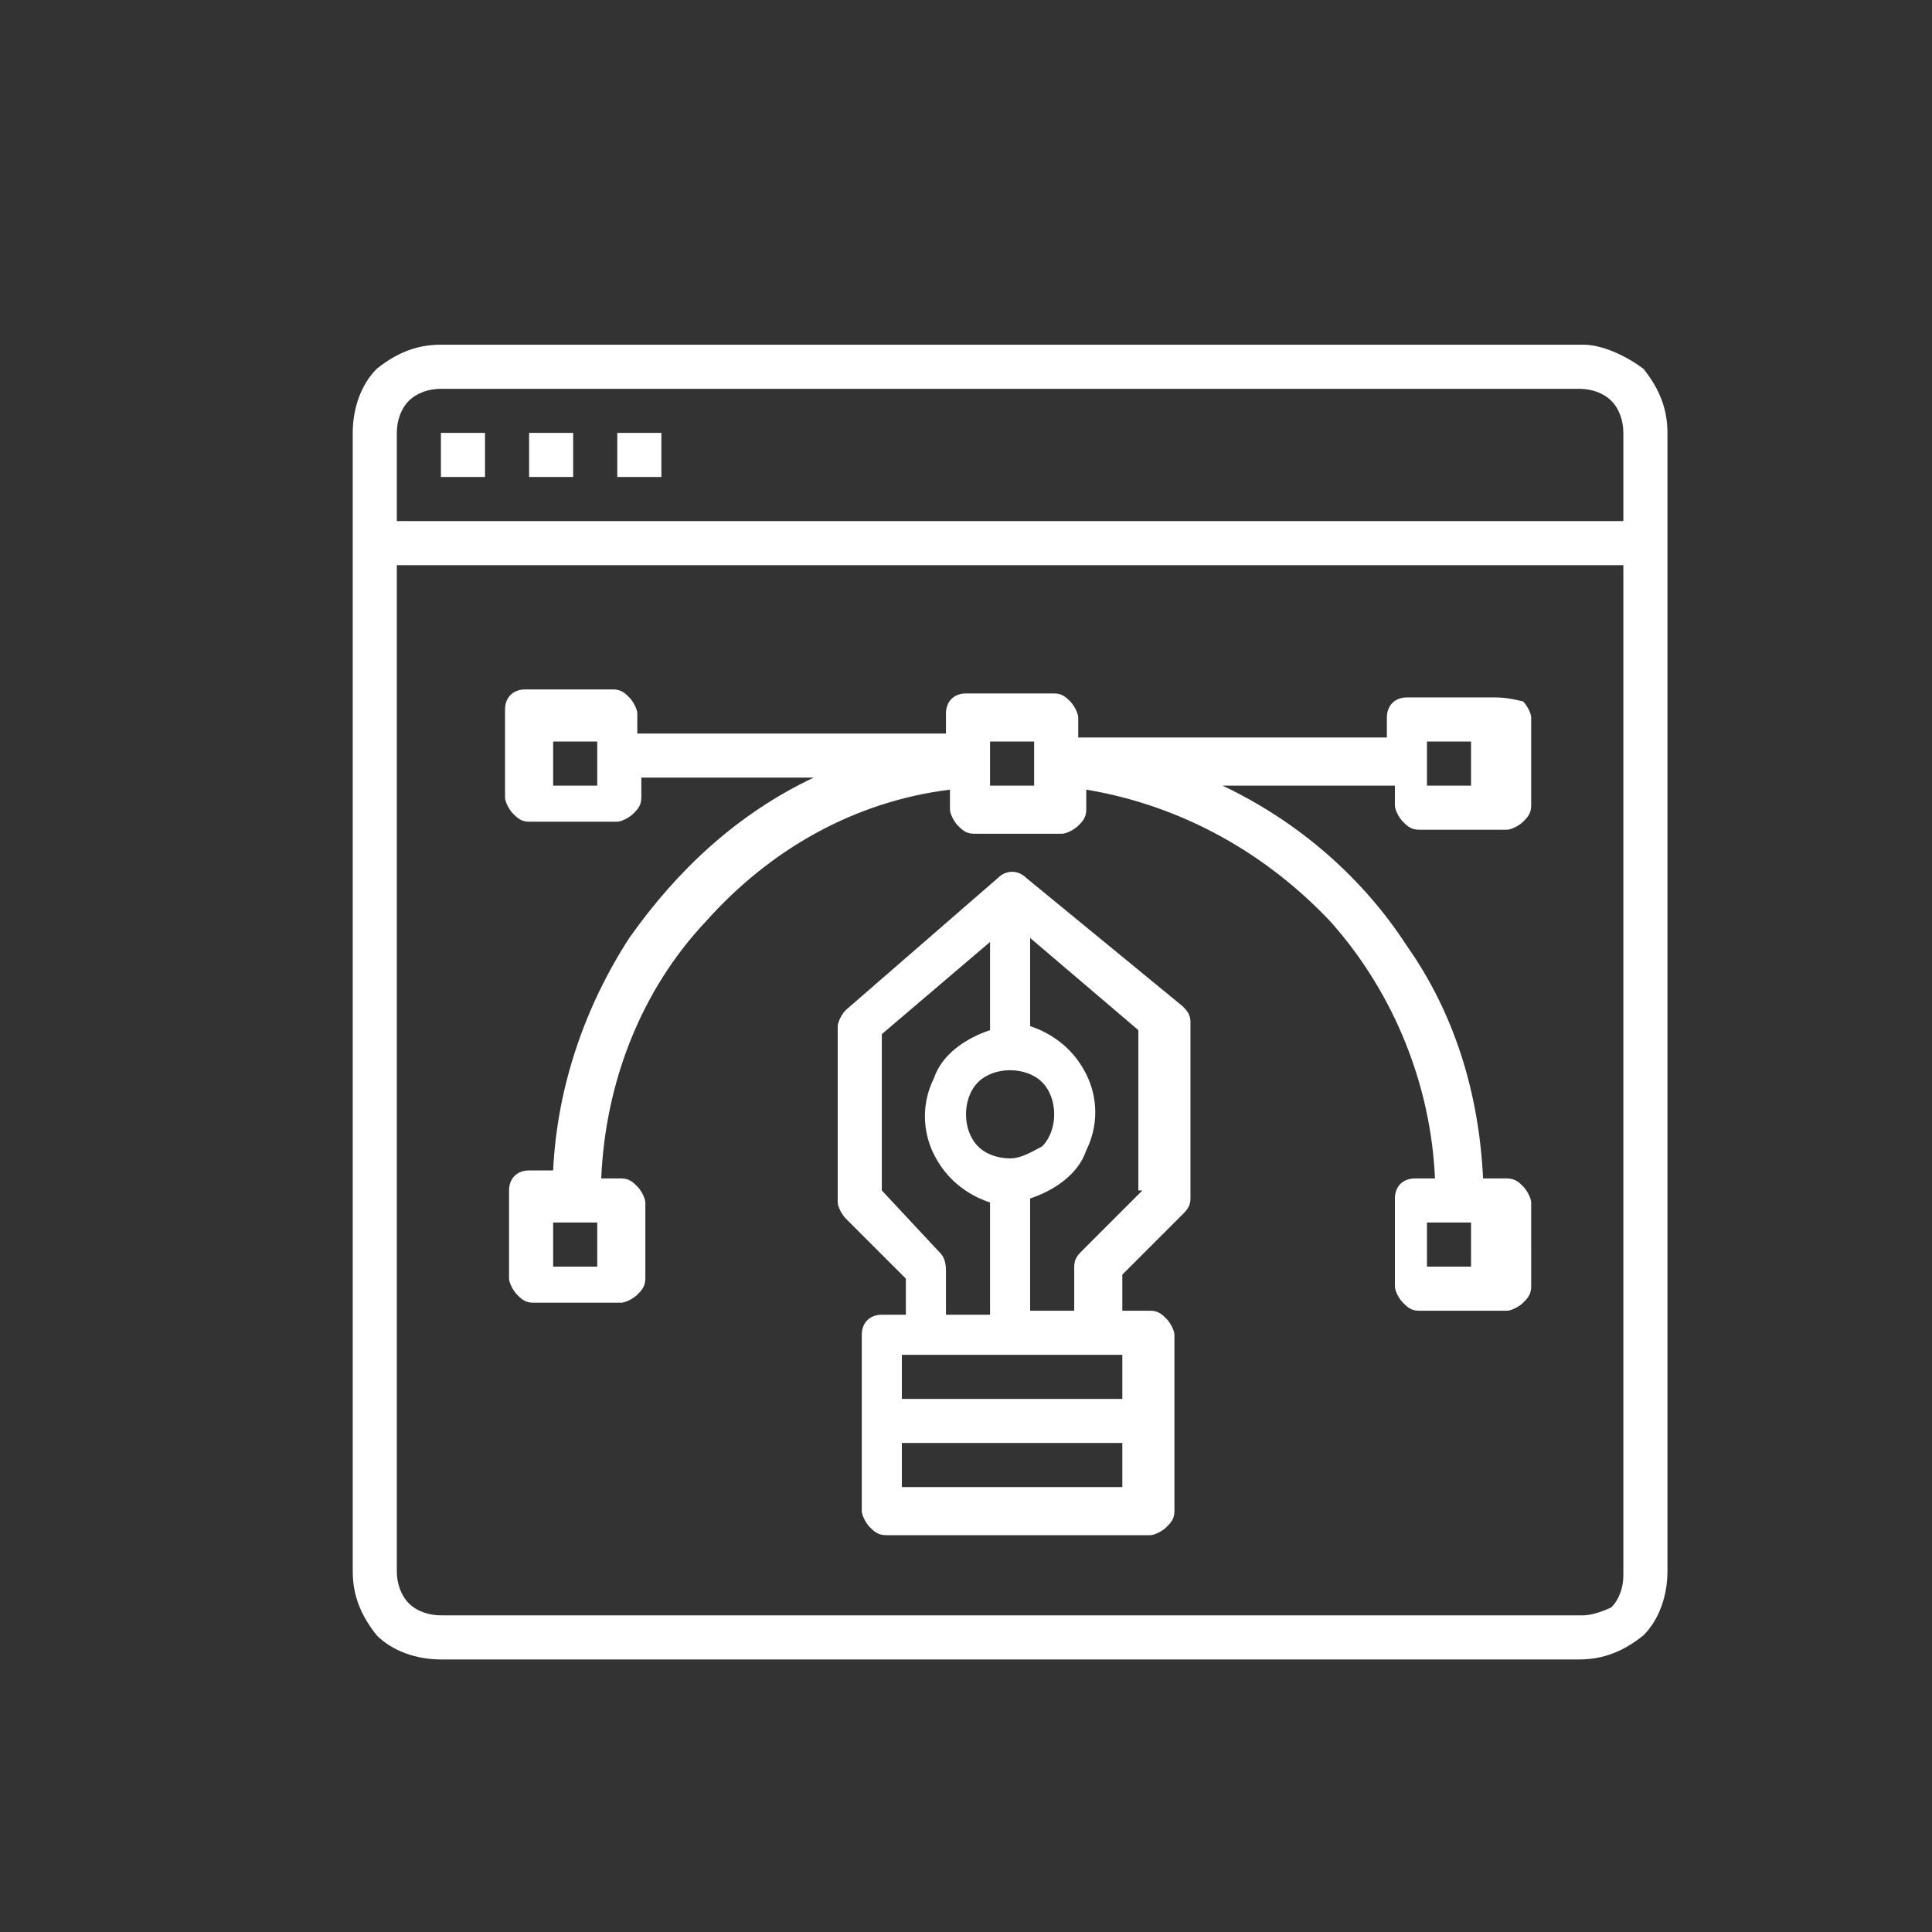
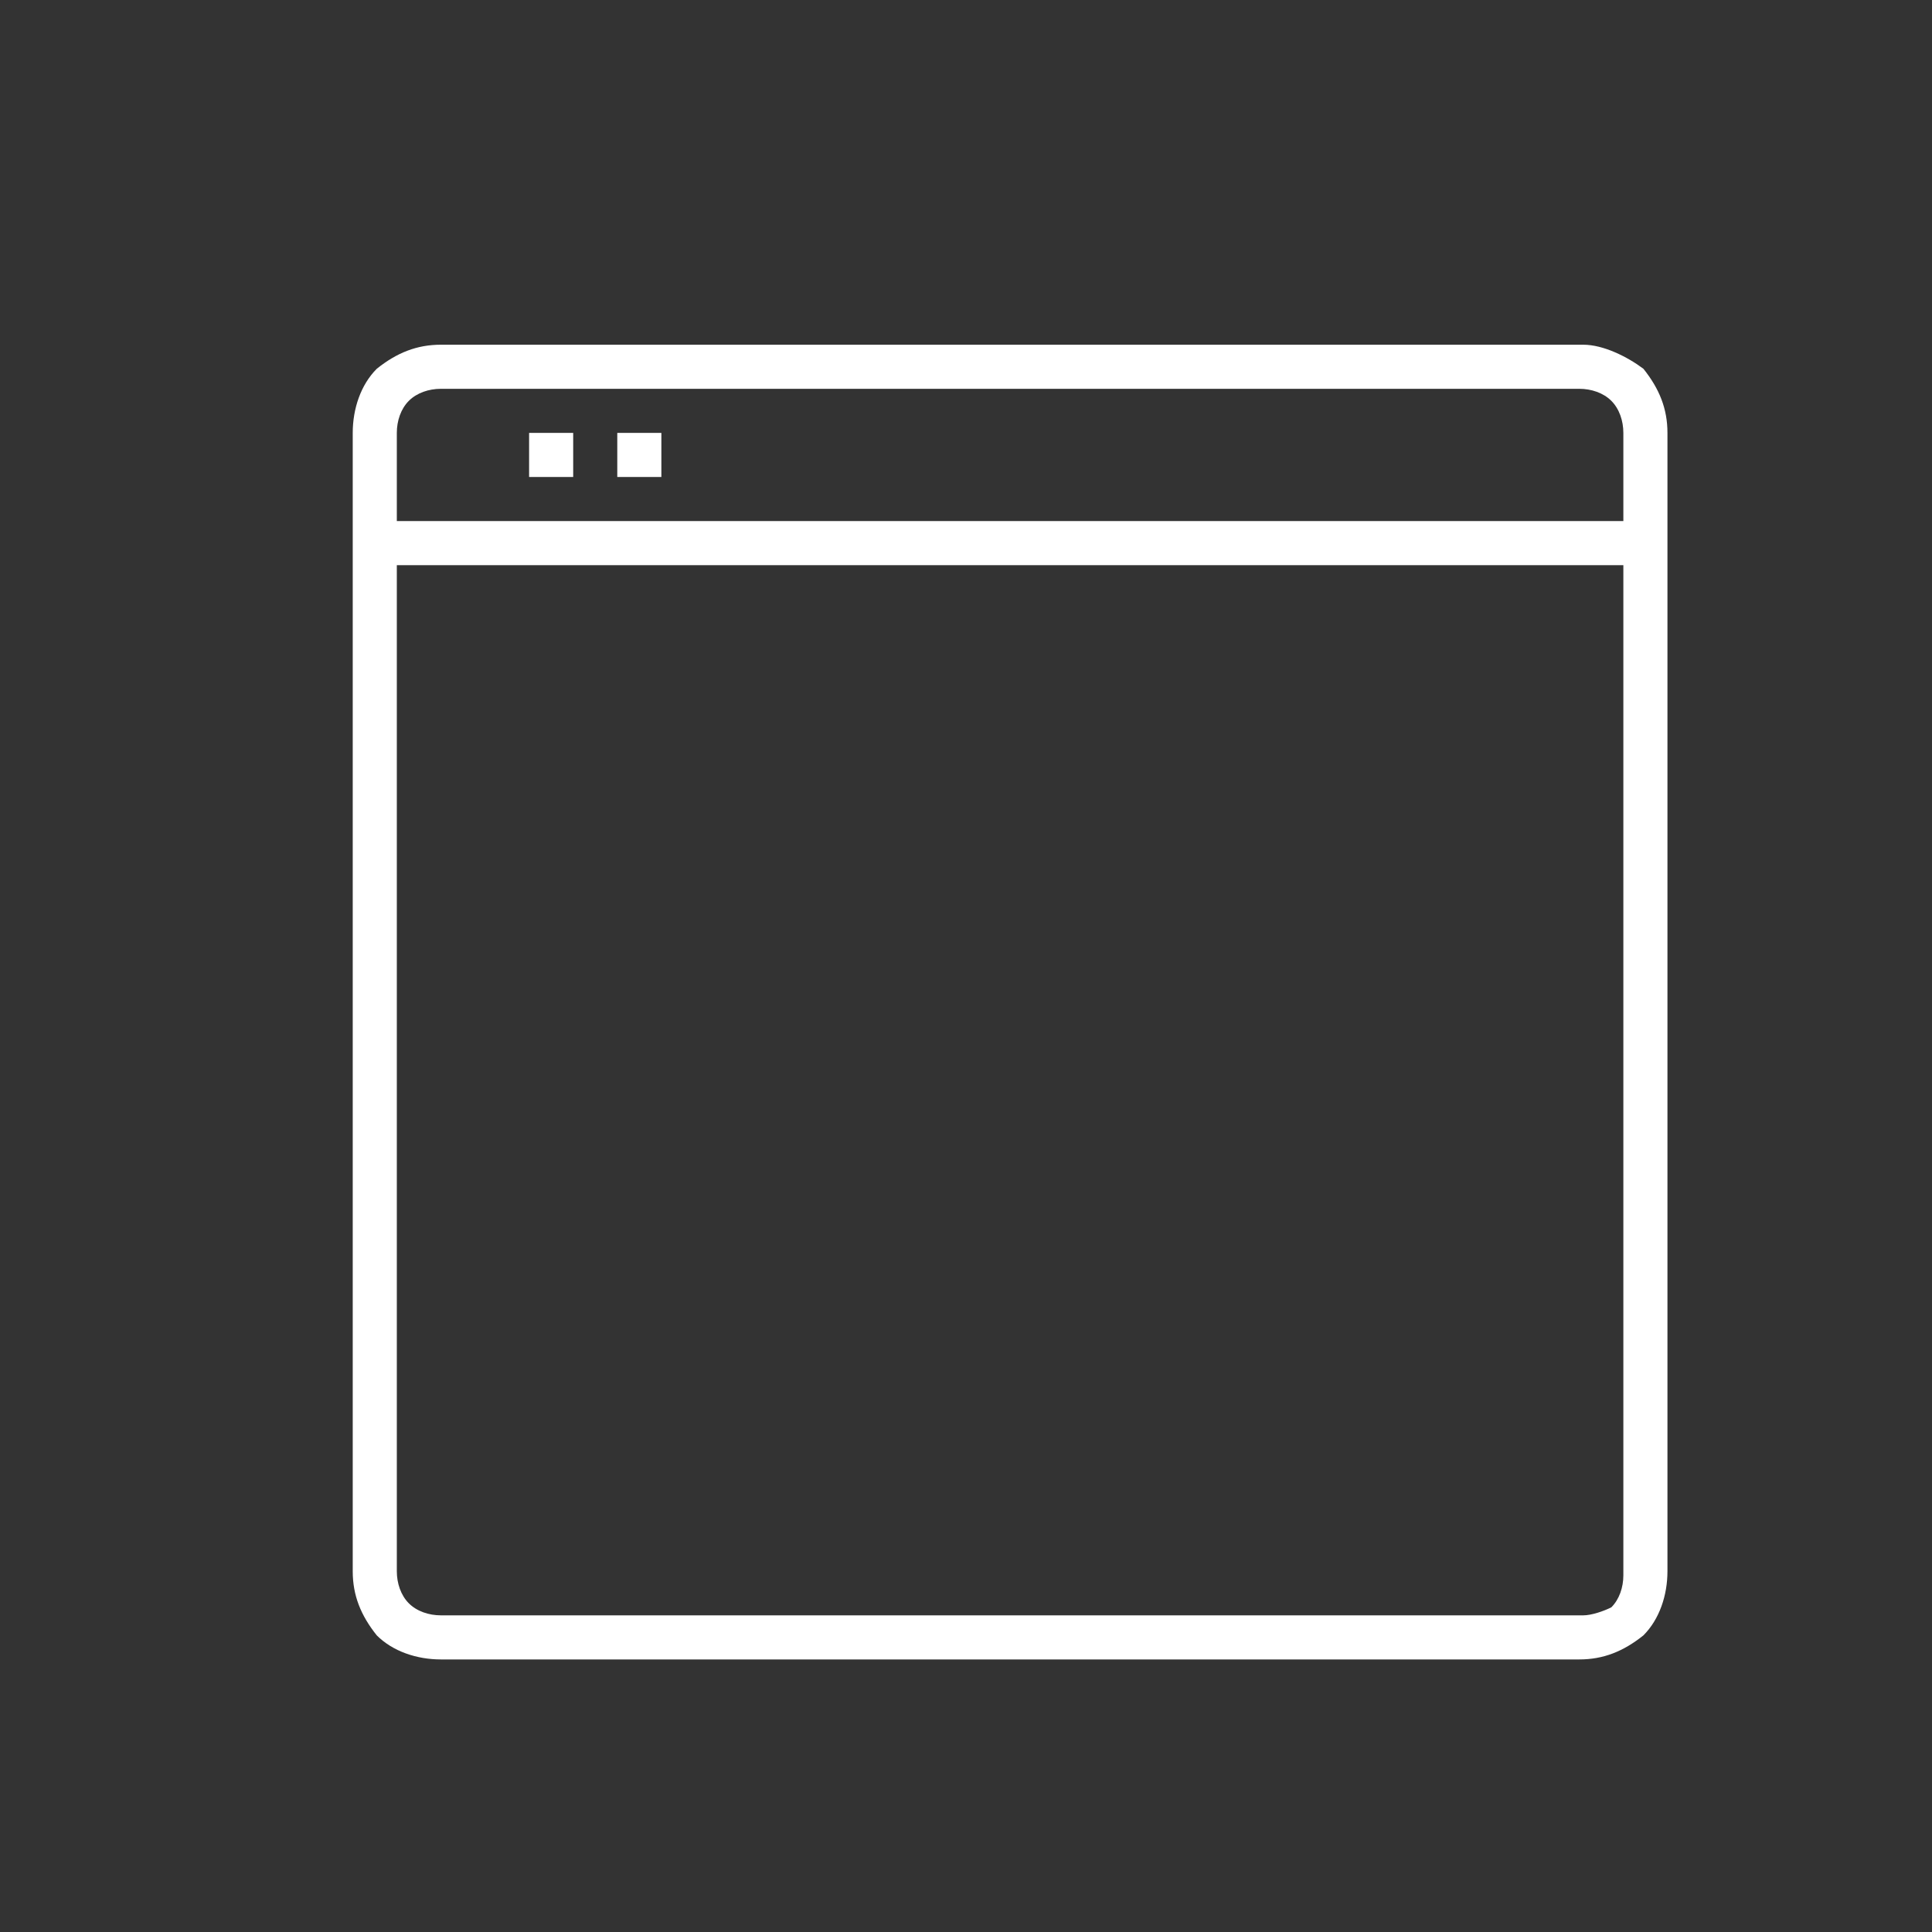
<svg xmlns="http://www.w3.org/2000/svg" version="1.1" id="Layer_1" x="0px" y="0px" viewBox="0 0 48.2 48.2" style="enable-background:new 0 0 48.2 48.2;" xml:space="preserve">
  <rect x="0" y="0" width="48.2" height="48.2" fill="#333333" stroke="none" />
  <style type="text/css">
	.st0{fill:none;}
	.st1{fill:#FFFFFF;}
	.st2{fill:#FFFFFF;stroke:#FFFFFF;stroke-width:0.5;stroke-miterlimit:10;}
	.st3{fill:#FFFFFF;stroke:#FFFFFF;stroke-width:0.75;stroke-miterlimit:10;}
	.st4{fill:#F9F9FA;}
</style>
  <g>
-     <path class="st1" d="M25.6,21.9c-0.2-0.2-0.5-0.2-0.7,0l-3.8,3.3c-0.1,0.1-0.2,0.3-0.2,0.4V30c0,0.1,0.1,0.3,0.2,0.4l1.5,1.5v0.9   H22c-0.3,0-0.5,0.2-0.5,0.5v4.4c0,0.1,0.1,0.3,0.2,0.4c0.1,0.1,0.2,0.2,0.4,0.2h6.6c0.1,0,0.3-0.1,0.4-0.2c0.1-0.1,0.2-0.2,0.2-0.4   v-4.4c0-0.1-0.1-0.3-0.2-0.4s-0.2-0.2-0.4-0.2H28v-0.9l1.5-1.5l0,0c0.1-0.1,0.2-0.2,0.2-0.4v-4.4c0-0.2-0.1-0.3-0.2-0.4L25.6,21.9z    M25.2,28.9c-0.3,0-0.6-0.1-0.8-0.3c-0.2-0.2-0.3-0.5-0.3-0.8s0.1-0.6,0.3-0.8c0.2-0.2,0.5-0.3,0.8-0.3s0.6,0.1,0.8,0.3   c0.2,0.2,0.3,0.5,0.3,0.8s-0.1,0.6-0.3,0.8C25.8,28.7,25.5,28.9,25.2,28.9z M23.4,31.2L22,29.7v-3.9l2.7-2.3v2.2   c-0.6,0.2-1.2,0.6-1.4,1.2c-0.3,0.6-0.3,1.3,0,1.9c0.3,0.6,0.8,1,1.4,1.2v2.8h-1.1v-1.1C23.6,31.4,23.5,31.3,23.4,31.2L23.4,31.2z    M22.5,33.8H28v1.1h-5.5V33.8z M22.5,37.1V36H28v1.1H22.5z M28.5,29.7L27,31.2l0,0c-0.1,0.1-0.2,0.2-0.2,0.4v1.1h-1.1v-2.8   c0.6-0.2,1.2-0.6,1.4-1.2c0.3-0.6,0.3-1.3,0-1.9c-0.3-0.6-0.8-1-1.4-1.2v-2.2l2.7,2.3V29.7z" />
    <path class="st1" d="M13.2,10.8h1.1v1.1h-1.1V10.8z" />
    <path class="st1" d="M15.4,10.8h1.1v1.1h-1.1V10.8z" />
-     <path class="st1" d="M11,10.8h1.1v1.1H11V10.8z" />
+     <path class="st1" d="M11,10.8h1.1H11V10.8z" />
    <path class="st1" d="M39.5,8.6H11c-0.6,0-1.1,0.2-1.6,0.6c-0.4,0.4-0.6,1-0.6,1.6v28.4c0,0.6,0.2,1.1,0.6,1.6   c0.4,0.4,1,0.6,1.6,0.6h28.4c0.6,0,1.1-0.2,1.6-0.6c0.4-0.4,0.6-1,0.6-1.6V10.8c0-0.6-0.2-1.1-0.6-1.6C40.6,8.9,40,8.6,39.5,8.6z    M11,9.7h28.4c0.3,0,0.6,0.1,0.8,0.3c0.2,0.2,0.3,0.5,0.3,0.8V13H9.9v-2.2c0-0.3,0.1-0.6,0.3-0.8C10.4,9.8,10.7,9.7,11,9.7z    M39.5,40.3H11c-0.3,0-0.6-0.1-0.8-0.3c-0.2-0.2-0.3-0.5-0.3-0.8V14.1h30.6v25.2c0,0.3-0.1,0.6-0.3,0.8   C40,40.2,39.7,40.3,39.5,40.3z" />
-     <path class="st1" d="M37.3,17.4h-2.2c-0.3,0-0.5,0.2-0.5,0.5v0.5h-7.7v-0.5c0-0.1-0.1-0.3-0.2-0.4s-0.2-0.2-0.4-0.2h-2.2   c-0.3,0-0.5,0.2-0.5,0.5v0.5h-7.7v-0.5c0-0.1-0.1-0.3-0.2-0.4c-0.1-0.1-0.2-0.2-0.4-0.2h-2.2c-0.3,0-0.5,0.2-0.5,0.5v2.2   c0,0.1,0.1,0.3,0.2,0.4c0.1,0.1,0.2,0.2,0.4,0.2h2.2c0.1,0,0.3-0.1,0.4-0.2c0.1-0.1,0.2-0.2,0.2-0.4v-0.5h4.3   c-1.9,0.9-3.4,2.3-4.6,4c-1.1,1.7-1.8,3.7-1.9,5.8h-0.6c-0.3,0-0.5,0.2-0.5,0.5v2.2c0,0.1,0.1,0.3,0.2,0.4c0.1,0.1,0.2,0.2,0.4,0.2   h2.2c0.1,0,0.3-0.1,0.4-0.2c0.1-0.1,0.2-0.2,0.2-0.4V30c0-0.1-0.1-0.3-0.2-0.4c-0.1-0.1-0.2-0.2-0.4-0.2h-0.5   c0.1-2.4,1-4.7,2.6-6.4c1.6-1.8,3.7-3,6.1-3.3v0.5c0,0.1,0.1,0.3,0.2,0.4c0.1,0.1,0.2,0.2,0.4,0.2h2.2c0.1,0,0.3-0.1,0.4-0.2   c0.1-0.1,0.2-0.2,0.2-0.4v-0.5c2.4,0.4,4.5,1.6,6.1,3.3c1.6,1.8,2.5,4.1,2.6,6.4h-0.5c-0.3,0-0.5,0.2-0.5,0.5v2.2   c0,0.1,0.1,0.3,0.2,0.4s0.2,0.2,0.4,0.2h2.2c0.1,0,0.3-0.1,0.4-0.2c0.1-0.1,0.2-0.2,0.2-0.4V30c0-0.1-0.1-0.3-0.2-0.4   c-0.1-0.1-0.2-0.2-0.4-0.2h-0.6c-0.1-2.1-0.7-4.1-1.9-5.8c-1.1-1.7-2.7-3.1-4.6-4h4.3v0.5c0,0.1,0.1,0.3,0.2,0.4   c0.1,0.1,0.2,0.2,0.4,0.2h2.2c0.1,0,0.3-0.1,0.4-0.2c0.1-0.1,0.2-0.2,0.2-0.4v-2.2c0-0.1-0.1-0.3-0.2-0.4   C37.6,17.4,37.4,17.4,37.3,17.4L37.3,17.4z M14.9,19.6h-1.1v-1.1h1.1V19.6z M14.9,31.6h-1.1v-1.1h1.1V31.6z M36.7,31.6h-1.1v-1.1   h1.1V31.6z M25.8,19.6h-1.1v-1.1h1.1V19.6z M36.7,19.6h-1.1v-1.1h1.1V19.6z" />
  </g>
</svg>